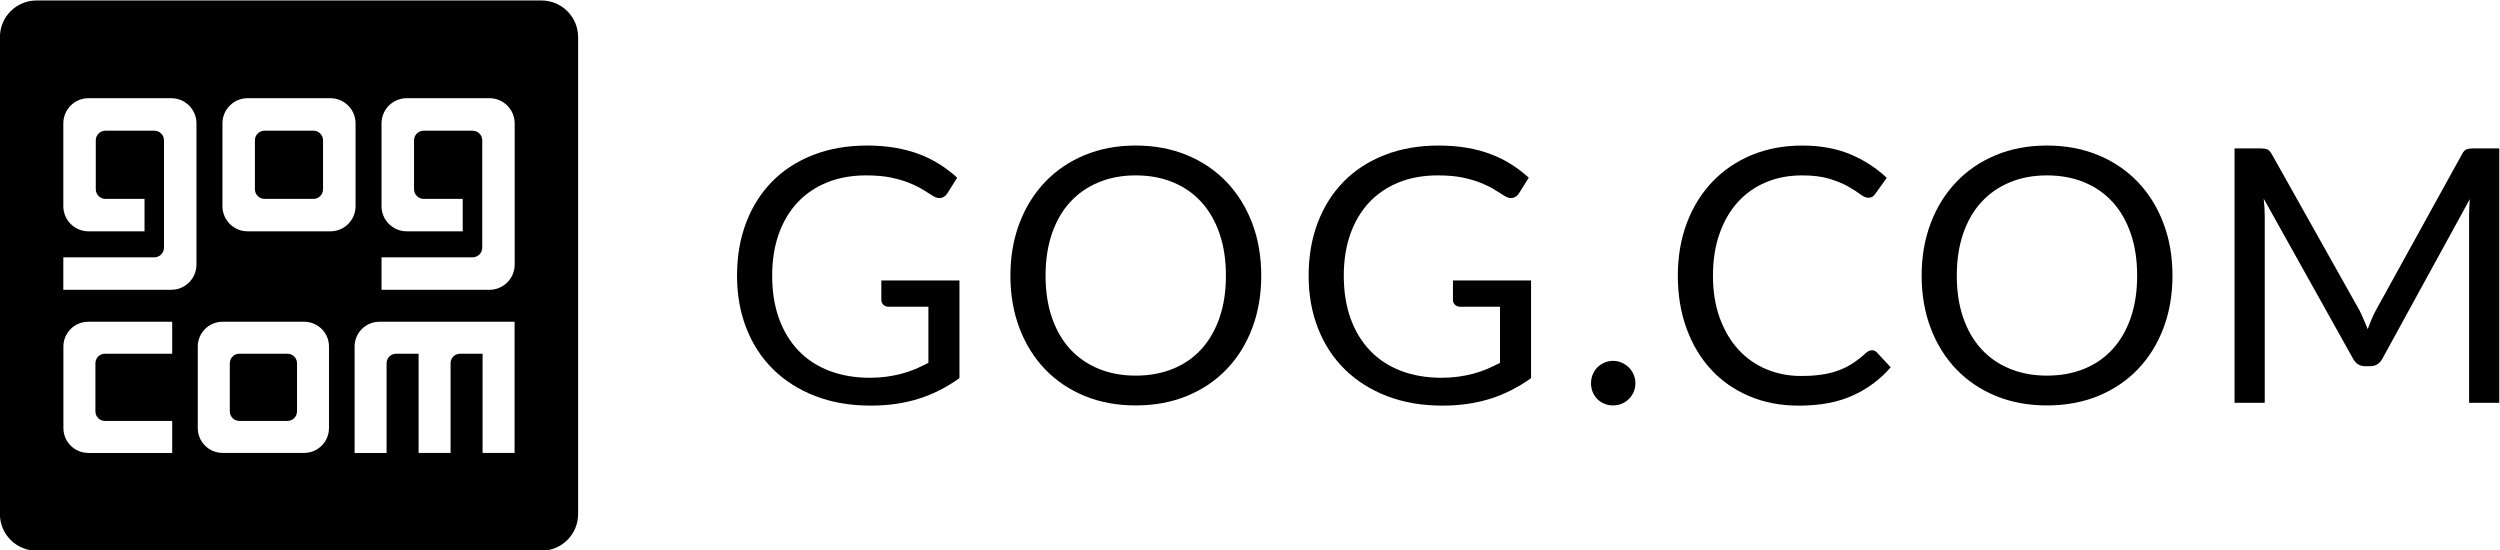
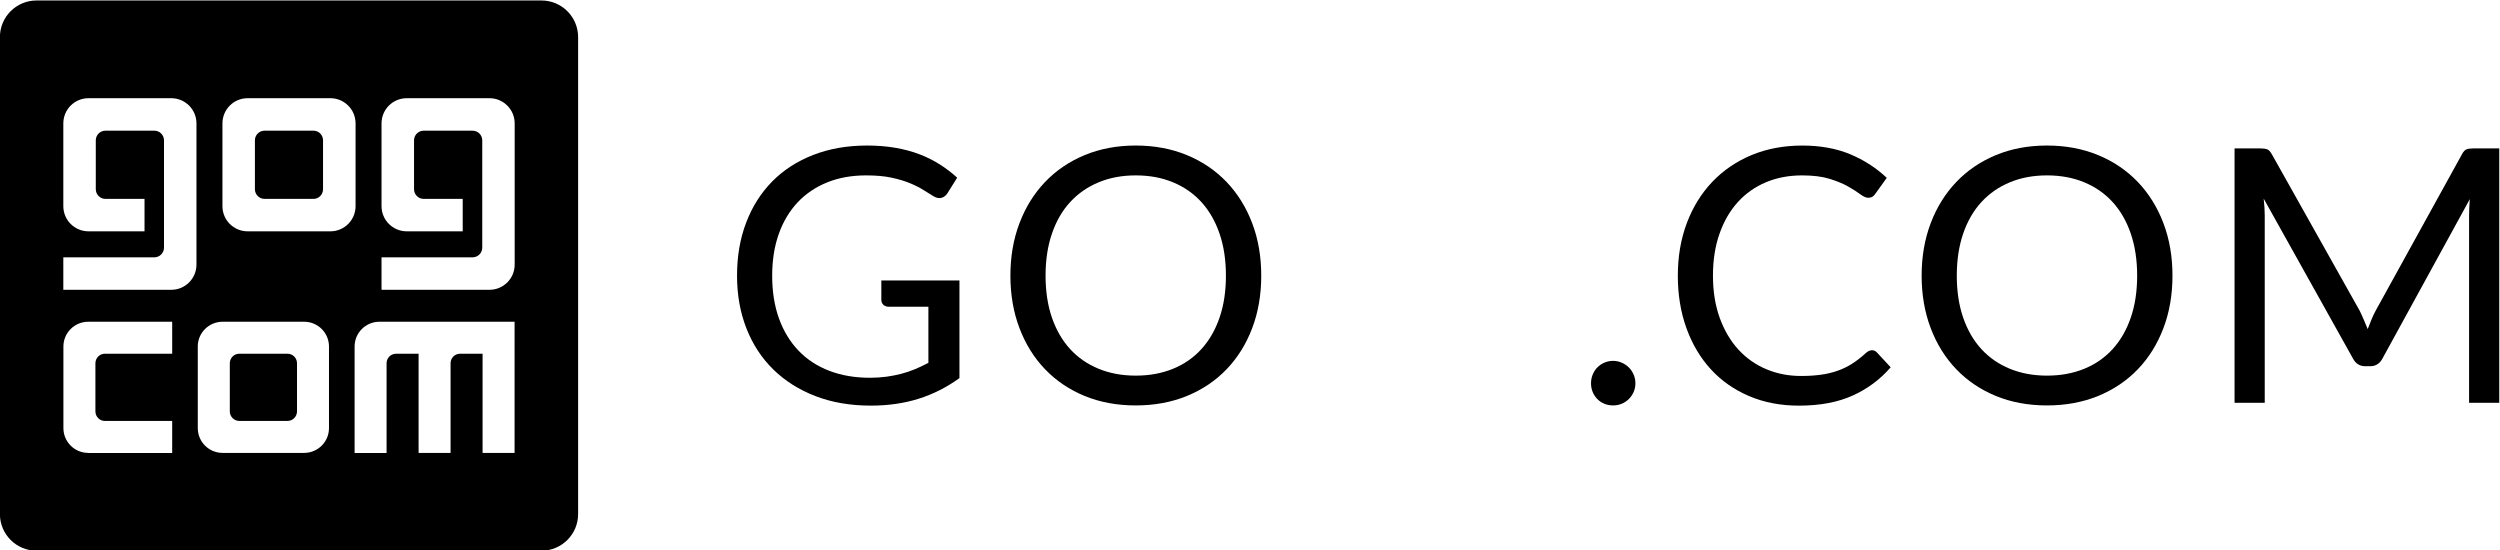
<svg xmlns="http://www.w3.org/2000/svg" xmlns:ns1="http://sodipodi.sourceforge.net/DTD/sodipodi-0.dtd" xmlns:ns2="http://www.inkscape.org/namespaces/inkscape" version="1.1" id="svg2" xml:space="preserve" width="144.545" height="31.821" viewBox="0 0 144.545 31.821" ns1:docname="gogcom-filled-in-horizontal-cropped.svg" ns2:version="0.92.4 (5da689c313, 2019-01-14)">
  <defs id="defs6">
    <clipPath clipPathUnits="userSpaceOnUse" id="clipPath20">
      <path d="M 0,141.73 H 141.73 V 0 H 0 Z" id="path18" ns2:connector-curvature="0" />
    </clipPath>
  </defs>
  <ns1:namedview pagecolor="#ffffff" bordercolor="#666666" borderopacity="1" objecttolerance="10" gridtolerance="10" guidetolerance="10" ns2:pageopacity="0" ns2:pageshadow="2" ns2:window-width="1920" ns2:window-height="1017" id="namedview4" showgrid="false" ns2:zoom="1.2488535" ns2:cx="72.271998" ns2:cy="15.910669" ns2:window-x="-8" ns2:window-y="-8" ns2:window-maximized="1" ns2:current-layer="g10" fit-margin-top="0" fit-margin-left="0" fit-margin-right="0" fit-margin-bottom="0" />
  <g id="g10" ns2:groupmode="layer" ns2:label="gogcom-white-horizontal" transform="matrix(1.333,0,0,-1.333,-22.215,110.397)">
    <g id="g14" style="fill:#000000">
      <g id="g16" clip-path="url(#clipPath20)" style="fill:#000000">
        <g id="g22" transform="translate(38.989,71.342)" style="fill:#000000">
          <path d="m 0,0 c 0,-0.606 -0.49,-1.093 -1.092,-1.093 h -4.683 v 1.408 h 3.946 0.002 c 0.234,0 0.421,0.19 0.421,0.421 v 0.003 4.646 0.003 c 0,0.232 -0.187,0.42 -0.421,0.42 h -0.002 -2.115 -0.004 c -0.23,0 -0.417,-0.188 -0.417,-0.42 V 5.385 3.274 3.271 c 0,-0.232 0.187,-0.421 0.417,-0.421 h 0.004 1.69 V 1.443 h -2.428 c -0.604,0 -1.093,0.488 -1.093,1.091 v 3.591 c 0,0.603 0.489,1.092 1.093,1.092 h 3.59 C -0.49,7.217 0,6.728 0,6.125 Z m -0.004,-8.168 h -1.388 v 4.302 h -0.97 -0.005 c -0.229,0 -0.413,-0.185 -0.413,-0.414 v -0.003 -3.885 h -1.387 v 4.302 H -5.14 -5.143 c -0.229,0 -0.413,-0.185 -0.413,-0.414 v -0.003 -3.888 h -1.387 v 4.619 c 0,0.591 0.481,1.073 1.076,1.073 h 5.863 z m -7.988,9.611 h -3.592 c -0.604,0 -1.091,0.488 -1.091,1.091 v 3.591 c 0,0.603 0.487,1.092 1.091,1.092 h 3.592 c 0.601,0 1.091,-0.489 1.091,-1.092 V 2.534 c 0,-0.603 -0.49,-1.091 -1.091,-1.091 m -0.062,-8.535 c 0,-0.594 -0.482,-1.076 -1.076,-1.076 h -3.538 c -0.596,0 -1.077,0.482 -1.077,1.076 v 3.54 c 0,0.591 0.481,1.073 1.077,1.073 h 3.538 c 0.594,0 1.076,-0.482 1.076,-1.073 z M -13.802,0 c 0,-0.606 -0.489,-1.093 -1.092,-1.093 h -4.683 v 1.408 h 3.944 0.004 c 0.233,0 0.419,0.19 0.419,0.421 v 0.003 4.646 0.003 c 0,0.232 -0.186,0.42 -0.419,0.42 h -0.004 -2.113 -0.005 c -0.232,0 -0.418,-0.188 -0.418,-0.42 V 5.385 3.274 3.271 c 0,-0.232 0.186,-0.421 0.418,-0.421 h 0.005 1.691 V 1.443 h -2.43 c -0.604,0 -1.092,0.488 -1.092,1.091 v 3.591 c 0,0.603 0.488,1.092 1.092,1.092 h 3.591 c 0.603,0 1.092,-0.489 1.092,-1.092 z m -1.053,-3.866 h -2.913 -0.005 c -0.229,0 -0.412,-0.185 -0.412,-0.414 0,0 10e-4,0 10e-4,-0.003 h -10e-4 v -2.082 h 10e-4 l -10e-4,-0.002 c 0,-0.228 0.183,-0.415 0.412,-0.415 h 0.005 0.302 2.611 v -1.389 h -3.641 v 0.003 c -0.595,0 -1.077,0.482 -1.077,1.076 v 3.54 c 0,0.591 0.482,1.073 1.077,1.073 h 3.641 z M 1.16,11.456 h -21.897 c -0.879,0 -1.591,-0.712 -1.591,-1.591 v -20.684 c 0,-0.879 0.712,-1.591 1.591,-1.591 H 1.16 c 0.88,0 1.592,0.712 1.592,1.591 V 9.865 c 0,0.879 -0.712,1.591 -1.592,1.591" style="fill:#000000;fill-opacity:1;fill-rule:evenodd;stroke:none" id="path24" ns2:connector-curvature="0" />
        </g>
        <g id="g26" transform="translate(30.262,77.15)" style="fill:#000000">
          <path d="M 0,0 C 0.233,0 0.415,-0.188 0.415,-0.42 V -0.423 -2.535 -2.537 C 0.415,-2.77 0.233,-2.958 0,-2.958 h -0.005 -2.113 -0.003 c -0.233,0 -0.419,0.188 -0.419,0.421 v 0.002 2.112 0.003 c 0,0.232 0.186,0.42 0.419,0.42 H -2.118 -0.005 0" style="fill:#000000;fill-opacity:1;fill-rule:evenodd;stroke:none" id="path28" ns2:connector-curvature="0" />
        </g>
        <g id="g30" transform="translate(29.136,67.476)" style="fill:#000000">
          <path d="m 0,0 c 0.228,0 0.412,-0.186 0.412,-0.415 v -0.002 -2.082 c 0,-0.229 -0.184,-0.416 -0.412,-0.416 -0.002,0 -0.003,0.002 -0.005,0.002 v -0.002 h -2.081 v 0.002 c 0,0 -0.002,-0.002 -0.005,-0.002 -0.229,0 -0.412,0.187 -0.412,0.416 v 2.082 0.002 C -2.503,-0.186 -2.32,0 -2.091,0 H -2.086 -0.005 0" style="fill:#000000;fill-opacity:1;fill-rule:evenodd;stroke:none" id="path32" ns2:connector-curvature="0" />
        </g>
        <g id="g34" transform="translate(56.507,65.522)" style="fill:#000000">
          <path d="m 0,0 c -0.629,-0.198 -1.318,-0.297 -2.068,-0.297 -0.888,0 -1.689,0.137 -2.402,0.412 -0.714,0.275 -1.323,0.659 -1.829,1.155 -0.506,0.496 -0.895,1.089 -1.166,1.782 -0.273,0.694 -0.408,1.456 -0.408,2.287 0,0.842 0.131,1.609 0.396,2.302 0.264,0.694 0.641,1.288 1.128,1.783 0.488,0.496 1.081,0.879 1.779,1.151 0.698,0.273 1.478,0.409 2.341,0.409 0.436,0 0.842,-0.033 1.216,-0.097 0.375,-0.064 0.722,-0.156 1.039,-0.277 C 0.345,10.489 0.64,10.343 0.912,10.171 1.184,9.999 1.438,9.805 1.675,9.59 L 1.251,8.912 C 1.184,8.809 1.098,8.744 0.993,8.715 0.888,8.687 0.771,8.711 0.642,8.789 0.52,8.861 0.378,8.948 0.219,9.051 0.06,9.153 -0.134,9.252 -0.362,9.347 -0.591,9.442 -0.86,9.524 -1.171,9.59 -1.481,9.657 -1.85,9.689 -2.276,9.689 -2.897,9.689 -3.459,9.589 -3.962,9.386 -4.465,9.183 -4.894,8.893 -5.248,8.516 -5.602,8.138 -5.874,7.682 -6.064,7.145 -6.254,6.609 -6.349,6.007 -6.349,5.339 c 0,-0.693 0.099,-1.312 0.296,-1.859 0.198,-0.546 0.48,-1.012 0.848,-1.394 0.366,-0.383 0.812,-0.673 1.336,-0.875 0.523,-0.199 1.111,-0.3 1.763,-0.3 0.256,0 0.497,0.017 0.72,0.047 0.223,0.031 0.437,0.073 0.642,0.127 0.206,0.055 0.404,0.121 0.594,0.2 0.189,0.08 0.382,0.171 0.577,0.274 V 3.992 H -1.29 c -0.097,0 -0.176,0.028 -0.235,0.084 -0.059,0.057 -0.089,0.126 -0.089,0.209 V 5.131 H 1.774 V 0.896 C 1.22,0.496 0.629,0.197 0,0" style="fill:#000000;fill-opacity:1;fill-rule:nonzero;stroke:none" id="path36" ns2:connector-curvature="0" />
        </g>
        <g id="g38" transform="translate(69.839,70.861)" style="fill:#000000">
          <path d="m 0,0 c 0,0.678 -0.092,1.286 -0.277,1.825 -0.185,0.54 -0.447,0.995 -0.786,1.367 -0.339,0.372 -0.749,0.658 -1.232,0.858 -0.482,0.201 -1.021,0.3 -1.617,0.3 -0.59,0 -1.126,-0.099 -1.609,-0.3 C -6.003,3.85 -6.415,3.564 -6.757,3.192 -7.098,2.82 -7.361,2.365 -7.546,1.825 -7.731,1.286 -7.823,0.678 -7.823,0 c 0,-0.678 0.092,-1.285 0.277,-1.821 0.185,-0.537 0.448,-0.99 0.789,-1.363 0.342,-0.372 0.754,-0.657 1.236,-0.854 0.483,-0.198 1.019,-0.297 1.609,-0.297 0.596,0 1.135,0.099 1.617,0.297 0.483,0.197 0.893,0.482 1.232,0.854 0.339,0.373 0.601,0.826 0.786,1.363 C -0.092,-1.285 0,-0.678 0,0 m 1.532,0 c 0,-0.826 -0.13,-1.585 -0.392,-2.275 -0.262,-0.69 -0.632,-1.285 -1.109,-1.782 -0.478,-0.498 -1.051,-0.885 -1.721,-1.16 -0.67,-0.274 -1.411,-0.411 -2.222,-0.411 -0.81,0 -1.55,0.137 -2.217,0.411 -0.667,0.275 -1.24,0.662 -1.717,1.16 -0.478,0.497 -0.847,1.092 -1.109,1.782 -0.262,0.69 -0.393,1.449 -0.393,2.275 0,0.827 0.131,1.585 0.393,2.276 0.262,0.69 0.631,1.285 1.109,1.786 0.477,0.5 1.05,0.89 1.717,1.167 0.667,0.277 1.407,0.416 2.217,0.416 0.811,0 1.552,-0.139 2.222,-0.416 C -1.02,4.952 -0.447,4.562 0.031,4.062 0.508,3.561 0.878,2.966 1.14,2.276 1.402,1.585 1.532,0.827 1.532,0" style="fill:#000000;fill-opacity:1;fill-rule:nonzero;stroke:none" id="path40" ns2:connector-curvature="0" />
        </g>
        <g id="g42" transform="translate(81.3,65.522)" style="fill:#000000">
-           <path d="m 0,0 c -0.629,-0.198 -1.318,-0.297 -2.068,-0.297 -0.888,0 -1.689,0.137 -2.402,0.412 -0.714,0.275 -1.323,0.659 -1.829,1.155 -0.506,0.496 -0.895,1.089 -1.166,1.782 -0.273,0.694 -0.408,1.456 -0.408,2.287 0,0.842 0.131,1.609 0.396,2.302 0.264,0.694 0.641,1.288 1.128,1.783 0.488,0.496 1.081,0.879 1.779,1.151 0.698,0.273 1.478,0.409 2.341,0.409 0.436,0 0.842,-0.033 1.216,-0.097 0.375,-0.064 0.722,-0.156 1.039,-0.277 C 0.345,10.489 0.64,10.343 0.912,10.171 1.184,9.999 1.438,9.805 1.675,9.59 L 1.251,8.912 C 1.184,8.809 1.098,8.744 0.993,8.715 0.888,8.687 0.771,8.711 0.642,8.789 0.52,8.861 0.378,8.948 0.219,9.051 0.06,9.153 -0.134,9.252 -0.362,9.347 -0.591,9.442 -0.86,9.524 -1.171,9.59 -1.481,9.657 -1.85,9.689 -2.276,9.689 -2.897,9.689 -3.459,9.589 -3.962,9.386 -4.465,9.183 -4.894,8.893 -5.248,8.516 -5.602,8.138 -5.874,7.682 -6.064,7.145 -6.254,6.609 -6.349,6.007 -6.349,5.339 c 0,-0.693 0.099,-1.312 0.296,-1.859 0.198,-0.546 0.48,-1.012 0.848,-1.394 0.366,-0.383 0.812,-0.673 1.336,-0.875 0.523,-0.199 1.111,-0.3 1.763,-0.3 0.256,0 0.497,0.017 0.72,0.047 0.223,0.031 0.437,0.073 0.642,0.127 0.206,0.055 0.404,0.121 0.594,0.2 0.189,0.08 0.382,0.171 0.577,0.274 V 3.992 H -1.29 c -0.097,0 -0.176,0.028 -0.235,0.084 -0.059,0.057 -0.089,0.126 -0.089,0.209 V 5.131 H 1.774 V 0.896 C 1.22,0.496 0.629,0.197 0,0" style="fill:#000000;fill-opacity:1;fill-rule:nonzero;stroke:none" id="path44" ns2:connector-curvature="0" />
-         </g>
+           </g>
        <g id="g46" transform="translate(85.675,66.196)" style="fill:#000000">
          <path d="M 0,0 C 0,0.133 0.024,0.258 0.073,0.376 0.122,0.494 0.188,0.598 0.273,0.685 0.358,0.771 0.459,0.841 0.577,0.892 0.695,0.944 0.821,0.97 0.955,0.97 1.088,0.97 1.214,0.944 1.332,0.892 1.45,0.841 1.552,0.771 1.64,0.685 1.727,0.598 1.796,0.494 1.848,0.376 1.899,0.258 1.925,0.133 1.925,0 1.925,-0.139 1.899,-0.266 1.848,-0.382 1.796,-0.497 1.727,-0.599 1.64,-0.686 1.552,-0.773 1.45,-0.841 1.332,-0.89 1.214,-0.938 1.088,-0.963 0.955,-0.963 c -0.134,0 -0.26,0.025 -0.378,0.073 -0.118,0.049 -0.219,0.117 -0.304,0.204 -0.085,0.087 -0.151,0.189 -0.2,0.304 C 0.024,-0.266 0,-0.139 0,0" style="fill:#000000;fill-opacity:1;fill-rule:nonzero;stroke:none" id="path48" ns2:connector-curvature="0" />
        </g>
        <g id="g50" transform="translate(97.864,67.627)" style="fill:#000000">
          <path d="m 0,0 c 0.082,0 0.154,-0.033 0.215,-0.101 l 0.593,-0.638 c -0.451,-0.524 -0.999,-0.932 -1.644,-1.225 -0.644,-0.292 -1.423,-0.439 -2.337,-0.439 -0.79,0 -1.509,0.138 -2.156,0.413 -0.646,0.275 -1.198,0.659 -1.655,1.155 -0.457,0.495 -0.811,1.089 -1.063,1.782 -0.252,0.694 -0.377,1.456 -0.377,2.287 0,0.832 0.131,1.594 0.392,2.287 0.263,0.693 0.631,1.289 1.106,1.786 0.475,0.498 1.043,0.884 1.705,1.16 0.662,0.274 1.394,0.411 2.195,0.411 0.785,0 1.478,-0.126 2.079,-0.377 0.6,-0.251 1.129,-0.592 1.586,-1.024 L 0.146,6.792 C 0.115,6.741 0.075,6.699 0.026,6.665 -0.022,6.631 -0.088,6.614 -0.17,6.614 c -0.092,0 -0.205,0.051 -0.339,0.151 -0.133,0.099 -0.307,0.212 -0.523,0.334 -0.215,0.124 -0.485,0.235 -0.808,0.336 -0.324,0.1 -0.722,0.149 -1.194,0.149 -0.57,0 -1.091,-0.098 -1.563,-0.296 C -5.069,7.091 -5.476,6.805 -5.818,6.43 -6.159,6.055 -6.425,5.598 -6.614,5.059 -6.805,4.52 -6.9,3.912 -6.9,3.234 c 0,-0.687 0.1,-1.301 0.297,-1.841 0.198,-0.539 0.467,-0.994 0.808,-1.366 0.342,-0.372 0.745,-0.656 1.21,-0.85 0.464,-0.196 0.966,-0.293 1.505,-0.293 0.328,0 0.624,0.019 0.889,0.058 0.264,0.038 0.508,0.098 0.732,0.181 0.223,0.081 0.431,0.186 0.623,0.311 0.193,0.126 0.384,0.277 0.574,0.451 C -0.175,-0.038 -0.088,0 0,0" style="fill:#000000;fill-opacity:1;fill-rule:nonzero;stroke:none" id="path52" ns2:connector-curvature="0" />
        </g>
        <g id="g54" transform="translate(109.363,70.861)" style="fill:#000000">
          <path d="m 0,0 c 0,0.678 -0.092,1.286 -0.277,1.825 -0.185,0.54 -0.447,0.995 -0.786,1.367 -0.339,0.372 -0.749,0.658 -1.232,0.858 -0.482,0.201 -1.021,0.3 -1.617,0.3 -0.59,0 -1.126,-0.099 -1.609,-0.3 C -6.003,3.85 -6.415,3.564 -6.757,3.192 -7.098,2.82 -7.361,2.365 -7.546,1.825 -7.731,1.286 -7.823,0.678 -7.823,0 c 0,-0.678 0.092,-1.285 0.277,-1.821 0.185,-0.537 0.448,-0.99 0.789,-1.363 0.342,-0.372 0.754,-0.657 1.236,-0.854 0.483,-0.198 1.019,-0.297 1.609,-0.297 0.596,0 1.135,0.099 1.617,0.297 0.483,0.197 0.893,0.482 1.232,0.854 0.339,0.373 0.601,0.826 0.786,1.363 C -0.092,-1.285 0,-0.678 0,0 m 1.532,0 c 0,-0.826 -0.13,-1.585 -0.392,-2.275 -0.262,-0.69 -0.632,-1.285 -1.109,-1.782 -0.478,-0.498 -1.051,-0.885 -1.721,-1.16 -0.67,-0.274 -1.411,-0.411 -2.222,-0.411 -0.81,0 -1.55,0.137 -2.218,0.411 -0.666,0.275 -1.239,0.662 -1.716,1.16 -0.478,0.497 -0.847,1.092 -1.109,1.782 -0.262,0.69 -0.393,1.449 -0.393,2.275 0,0.827 0.131,1.585 0.393,2.276 0.262,0.69 0.631,1.285 1.109,1.786 0.477,0.5 1.05,0.89 1.716,1.167 0.668,0.277 1.408,0.416 2.218,0.416 0.811,0 1.552,-0.139 2.222,-0.416 C -1.02,4.952 -0.447,4.562 0.031,4.062 0.508,3.561 0.878,2.966 1.14,2.276 1.402,1.585 1.532,0.827 1.532,0" style="fill:#000000;fill-opacity:1;fill-rule:nonzero;stroke:none" id="path56" ns2:connector-curvature="0" />
        </g>
        <g id="g58" transform="translate(119.194,68.947)" style="fill:#000000">
          <path d="m 0,0 c 0.056,-0.136 0.113,-0.27 0.169,-0.403 0.052,0.138 0.105,0.275 0.162,0.411 0.056,0.136 0.118,0.266 0.184,0.389 L 4.258,7.181 C 4.32,7.299 4.388,7.371 4.462,7.397 4.536,7.422 4.64,7.435 4.774,7.435 H 5.875 V -3.599 H 4.566 v 8.108 c 0,0.107 0.002,0.223 0.008,0.347 0.004,0.123 0.013,0.248 0.023,0.377 l -3.781,-6.9 C 0.698,-1.897 0.518,-2.013 0.277,-2.013 H 0.061 c -0.241,0 -0.421,0.116 -0.538,0.346 L -4.343,5.256 C -4.328,5.122 -4.316,4.991 -4.308,4.864 -4.301,4.735 -4.297,4.616 -4.297,4.509 V -3.599 H -5.606 V 7.435 h 1.101 c 0.134,0 0.236,-0.013 0.308,-0.038 0.072,-0.026 0.141,-0.098 0.208,-0.216 L -0.177,0.39 C -0.116,0.266 -0.057,0.137 0,0" style="fill:#000000;fill-opacity:1;fill-rule:nonzero;stroke:none" id="path60" ns2:connector-curvature="0" />
        </g>
      </g>
    </g>
  </g>
</svg>